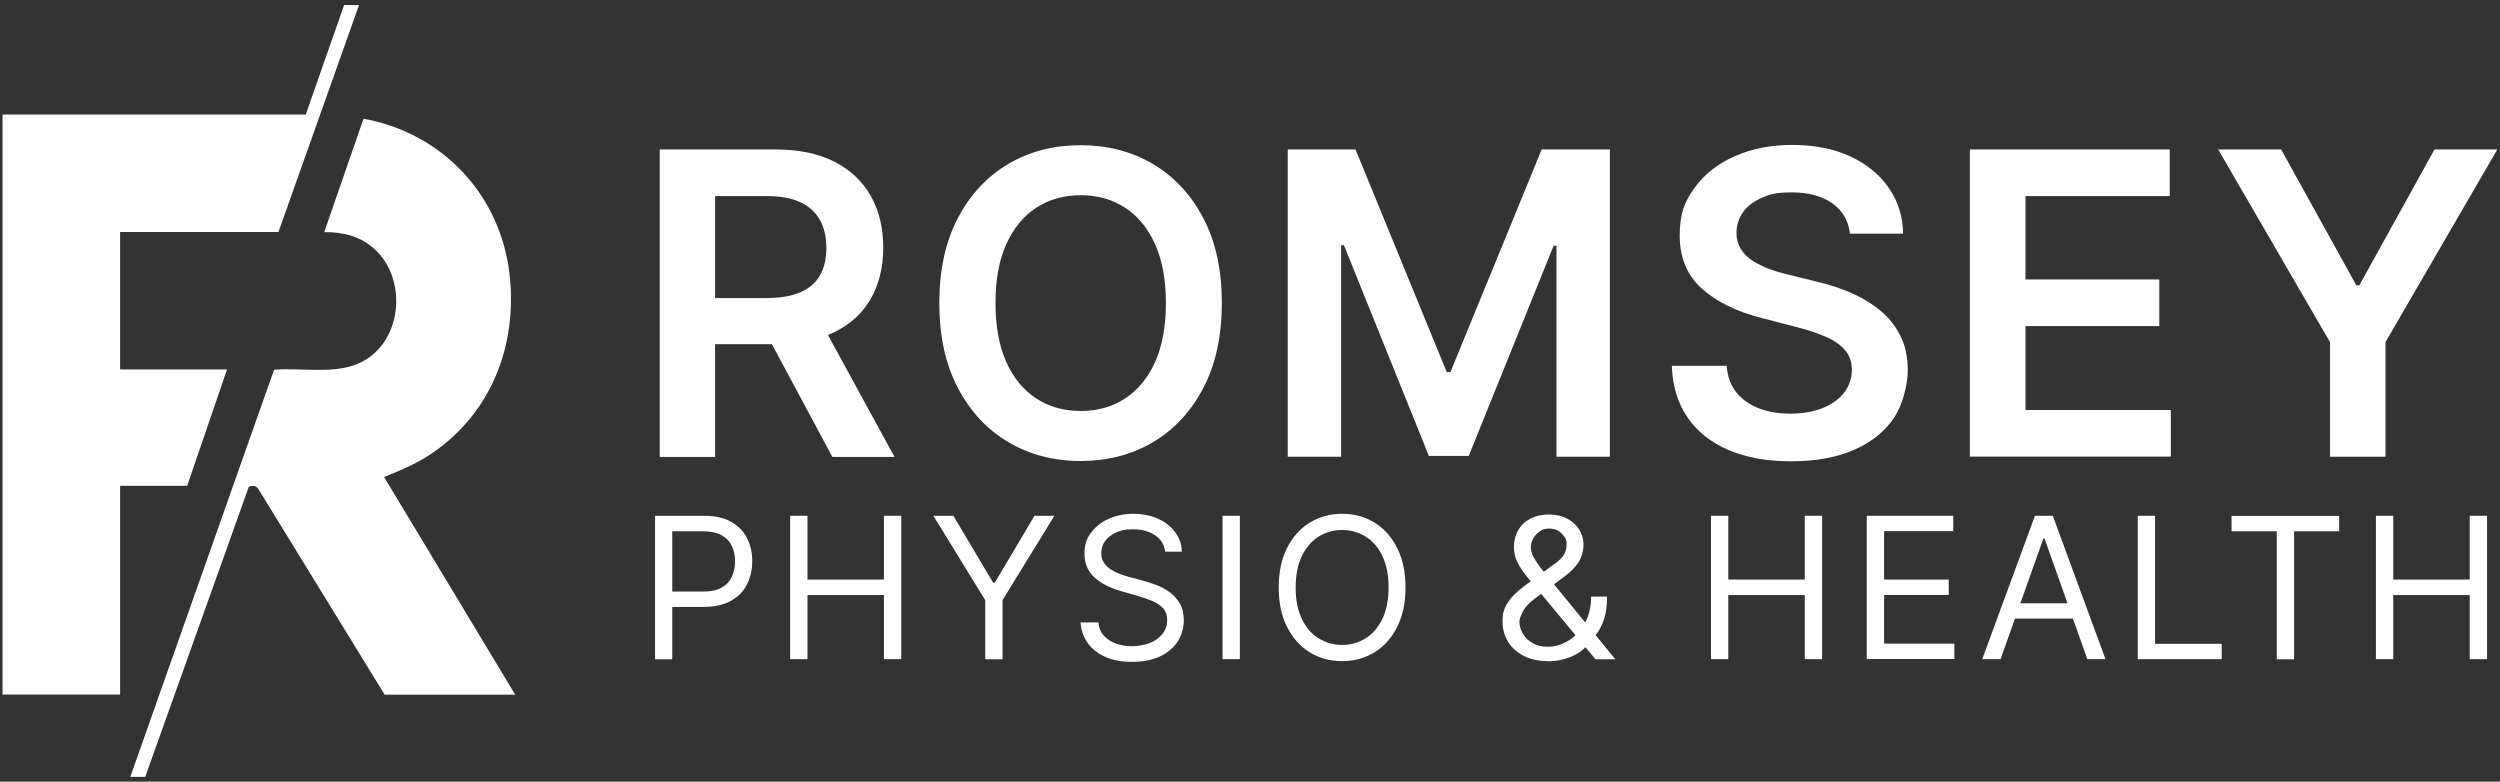
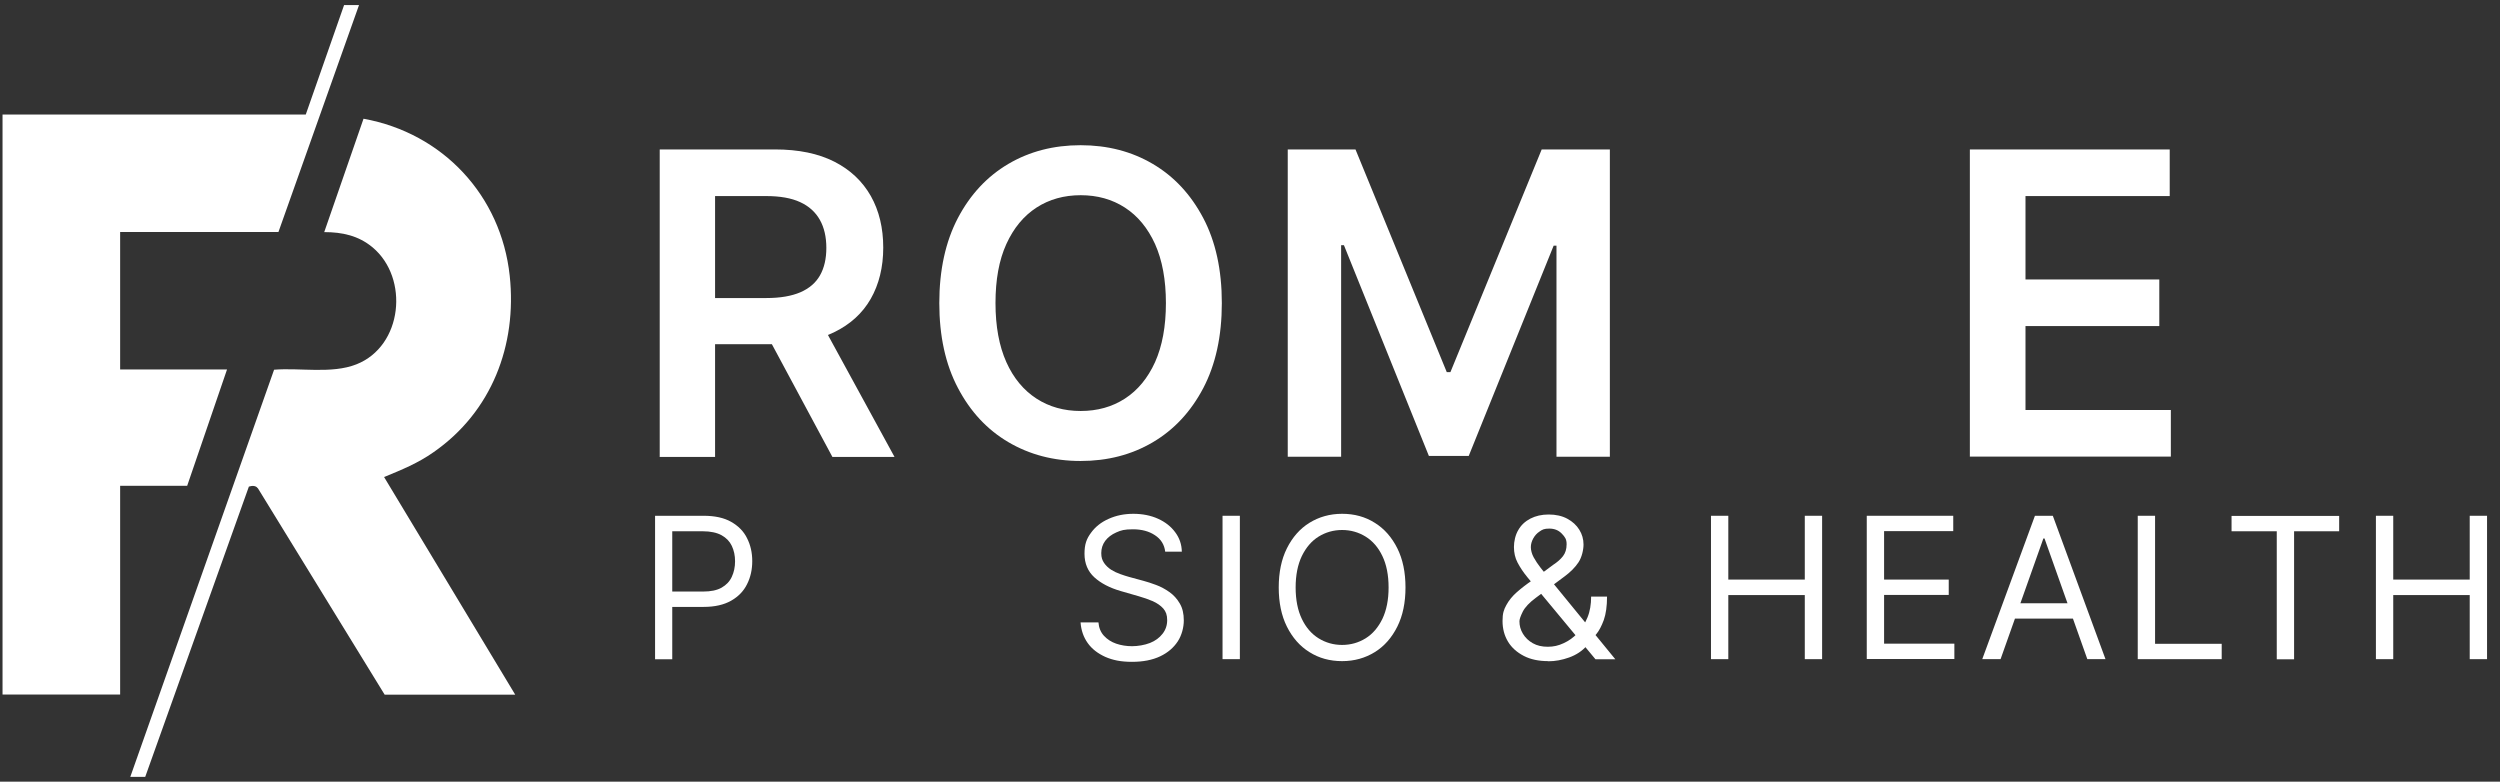
<svg xmlns="http://www.w3.org/2000/svg" id="Layer_1" version="1.1" viewBox="0 0 1775 555">
  <rect x="0" y="0" width="1775" height="555" fill="#333333" stroke="none" />
  <defs>
    <style>
      .st0 {
        fill: #fff;
      }
    </style>
  </defs>
  <g>
    <g>
      <path class="st0" d="M468.4,324.3V106.1h81.8c16.8,0,30.8,2.9,42.2,8.7,11.4,5.8,20,14,25.9,24.4,5.9,10.5,8.8,22.7,8.8,36.6s-3,26.1-8.9,36.4c-5.9,10.3-14.6,18.2-26.2,23.8-11.5,5.6-25.6,8.4-42.4,8.4h-58.3v-32.8h52.9c9.8,0,17.8-1.4,24.1-4.1,6.2-2.7,10.9-6.7,13.9-12,3-5.3,4.5-11.8,4.5-19.5s-1.5-14.4-4.6-19.9c-3.1-5.5-7.7-9.7-14-12.6-6.3-2.9-14.3-4.3-24.2-4.3h-36.2v185.2h-39.5ZM581.1,225.5l54,98.9h-44.1l-53.1-98.9h43.1Z" />
      <path class="st0" d="M867.5,215.2c0,23.5-4.4,43.6-13.2,60.4-8.8,16.7-20.7,29.5-35.8,38.4-15.1,8.9-32.2,13.3-51.3,13.3s-36.2-4.5-51.3-13.4c-15.1-8.9-27-21.7-35.8-38.5-8.8-16.7-13.2-36.8-13.2-60.2s4.4-43.6,13.2-60.4c8.8-16.7,20.7-29.5,35.8-38.4,15.1-8.9,32.2-13.3,51.3-13.3s36.2,4.4,51.3,13.3c15.1,8.9,27,21.7,35.8,38.4,8.8,16.7,13.2,36.8,13.2,60.4ZM827.8,215.2c0-16.5-2.6-30.5-7.7-41.9-5.2-11.4-12.3-20-21.4-25.9-9.1-5.9-19.6-8.8-31.4-8.8s-22.3,2.9-31.4,8.8c-9.1,5.9-16.2,14.5-21.4,25.9-5.2,11.4-7.7,25.4-7.7,41.9s2.6,30.5,7.7,41.9c5.1,11.4,12.3,20,21.4,25.9,9.1,5.9,19.6,8.8,31.4,8.8s22.3-2.9,31.4-8.8c9.1-5.9,16.2-14.5,21.4-25.9,5.1-11.4,7.7-25.4,7.7-41.9Z" />
      <path class="st0" d="M914,106.1h48.4l64.8,158.1h2.6l64.8-158.1h48.4v218.2h-37.9v-149.9h-2l-60.3,149.3h-28.3l-60.3-149.6h-2v150.2h-37.9V106.1Z" />
-       <path class="st0" d="M1313.5,166.1c-1-9.3-5.2-16.5-12.5-21.7-7.4-5.2-16.9-7.8-28.6-7.8s-15.3,1.2-21.2,3.7c-5.9,2.5-10.4,5.9-13.5,10.1-3.1,4.3-4.7,9.1-4.8,14.6,0,4.5,1,8.5,3.1,11.8,2.1,3.3,5,6.2,8.6,8.5,3.6,2.3,7.6,4.2,12,5.8,4.4,1.6,8.8,2.9,13.3,3.9l20.5,5.1c8.2,1.9,16.2,4.5,23.8,7.8,7.6,3.3,14.5,7.4,20.6,12.4,6.1,5,10.9,11,14.4,18,3.6,7,5.3,15.3,5.3,24.7s-3.3,24-9.8,33.7c-6.5,9.7-16,17.3-28.3,22.7-12.3,5.4-27.2,8.1-44.7,8.1s-31.7-2.6-44.2-7.9c-12.5-5.3-22.2-12.9-29.2-23-7-10.1-10.8-22.4-11.3-36.9h38.9c.6,7.6,2.9,13.9,7,19,4.1,5,9.5,8.8,16.1,11.3,6.6,2.5,14.1,3.7,22.3,3.7s16.1-1.3,22.6-3.9c6.5-2.6,11.6-6.2,15.3-10.9,3.7-4.7,5.6-10.1,5.6-16.4,0-5.7-1.7-10.4-5-14.1-3.3-3.7-7.8-6.9-13.7-9.4-5.9-2.5-12.7-4.8-20.5-6.8l-24.8-6.4c-18-4.6-32.2-11.6-42.6-21-10.4-9.4-15.6-21.9-15.6-37.6s3.5-24.1,10.5-33.8c7-9.7,16.5-17.2,28.6-22.5,12.1-5.4,25.7-8,41-8s29.1,2.7,40.7,8c11.7,5.4,20.9,12.8,27.5,22.3,6.7,9.5,10.1,20.4,10.3,32.7h-38Z" />
      <path class="st0" d="M1398.6,324.3V106.1h141.9v33.1h-102.4v59.2h95v33.1h-95v59.6h103.2v33.1h-142.8Z" />
-       <path class="st0" d="M1575,106.1h44.6l53.4,96.5h2.1l53.4-96.5h44.6l-79.4,136.8v81.4h-39.4v-81.4l-79.4-136.8Z" />
    </g>
    <g>
      <path class="st0" d="M465.1,468v-101.8h34.4c8,0,14.5,1.4,19.6,4.3,5.1,2.9,8.9,6.7,11.3,11.6,2.5,4.9,3.7,10.3,3.7,16.3s-1.2,11.5-3.7,16.4c-2.4,4.9-6.2,8.8-11.3,11.7-5.1,2.9-11.6,4.4-19.5,4.4h-24.7v-10.9h24.3c5.5,0,9.9-.9,13.2-2.8,3.3-1.9,5.7-4.4,7.2-7.7,1.5-3.2,2.3-6.9,2.3-11s-.8-7.7-2.3-10.9c-1.5-3.2-3.9-5.7-7.3-7.6-3.3-1.8-7.8-2.8-13.3-2.8h-21.7v90.9h-12.3Z" />
-       <path class="st0" d="M561,468v-101.8h12.3v45.3h54.3v-45.3h12.3v101.8h-12.3v-45.5h-54.3v45.5h-12.3Z" />
-       <path class="st0" d="M662.8,366.2h14.1l28.2,47.5h1.2l28.2-47.5h14.1l-36.8,59.9v42h-12.3v-42l-36.8-59.9Z" />
      <path class="st0" d="M827.3,391.7c-.6-5-3-8.9-7.3-11.7-4.2-2.8-9.4-4.2-15.6-4.2s-8.4.7-11.8,2.2c-3.4,1.5-6,3.5-7.9,6-1.9,2.6-2.8,5.5-2.8,8.7s.7,5,2,7c1.3,1.9,3,3.5,5,4.8,2.1,1.3,4.2,2.3,6.5,3.1,2.3.8,4.3,1.5,6.2,2l10.3,2.8c2.7.7,5.6,1.7,8.9,2.9,3.3,1.2,6.4,2.9,9.4,5,3,2.1,5.5,4.8,7.4,8.1,2,3.3,2.9,7.3,2.9,12.1s-1.4,10.5-4.3,14.9c-2.9,4.4-7,8-12.5,10.6-5.5,2.6-12.1,3.9-20,3.9s-13.6-1.2-18.9-3.5c-5.3-2.4-9.5-5.6-12.5-9.8-3-4.2-4.7-9.1-5.1-14.7h12.7c.3,3.8,1.6,7,3.9,9.5,2.3,2.5,5.2,4.4,8.7,5.6,3.5,1.2,7.3,1.8,11.3,1.8s8.9-.8,12.7-2.3,6.7-3.7,8.9-6.5,3.3-6,3.3-9.7-.9-6.1-2.8-8.3c-1.9-2.1-4.4-3.8-7.5-5.2-3.1-1.3-6.4-2.5-10-3.5l-12.5-3.6c-8-2.3-14.3-5.6-18.9-9.8-4.6-4.2-7-9.8-7-16.7s1.5-10.7,4.6-14.9c3.1-4.3,7.3-7.6,12.5-9.9,5.3-2.4,11.1-3.6,17.6-3.6s12.4,1.2,17.5,3.5c5.1,2.3,9.2,5.5,12.2,9.6,3,4,4.6,8.6,4.7,13.8h-11.9Z" />
      <path class="st0" d="M880.3,366.2v101.8h-12.3v-101.8h12.3Z" />
      <path class="st0" d="M997.9,417.1c0,10.7-1.9,20-5.8,27.8-3.9,7.8-9.2,13.9-16,18.1-6.8,4.2-14.5,6.4-23.2,6.4s-16.4-2.1-23.2-6.4c-6.8-4.2-12.1-10.3-16-18.1-3.9-7.8-5.8-17.1-5.8-27.8s1.9-20,5.8-27.8c3.9-7.8,9.2-13.9,16-18.1,6.8-4.2,14.5-6.4,23.2-6.4s16.4,2.1,23.2,6.4c6.8,4.2,12.1,10.3,16,18.1,3.9,7.8,5.8,17.1,5.8,27.8ZM985.9,417.1c0-8.8-1.5-16.3-4.4-22.3-2.9-6.1-6.9-10.7-11.9-13.8-5-3.1-10.6-4.7-16.7-4.7s-11.7,1.6-16.7,4.7c-5,3.1-8.9,7.7-11.9,13.8-2.9,6.1-4.4,13.5-4.4,22.3s1.5,16.3,4.4,22.3c2.9,6.1,6.9,10.7,11.9,13.8,5,3.1,10.6,4.7,16.7,4.7s11.7-1.6,16.7-4.7c5-3.1,8.9-7.7,11.9-13.8,2.9-6.1,4.4-13.5,4.4-22.3Z" />
      <path class="st0" d="M1099.2,469.4c-6.7,0-12.5-1.2-17.3-3.7s-8.6-5.8-11.2-10.1c-2.6-4.3-3.9-9.2-3.9-14.7s.9-8,2.7-11.3,4.3-6.4,7.5-9.2c3.2-2.8,6.9-5.7,11.1-8.5l14.7-10.9c2.9-1.9,5.2-3.9,6.9-6.1s2.6-5,2.6-8.5-1.1-5.1-3.4-7.5c-2.3-2.4-5.2-3.6-8.9-3.6s-4.9.7-6.8,2c-2,1.3-3.5,3-4.6,5-1.1,2-1.7,4.1-1.7,6.2s.7,4.8,2,7.2c1.3,2.4,3,4.9,5,7.5s4.2,5.1,6.3,7.8l46.7,57.1h-14.1l-38.6-46.5c-3.6-4.3-6.8-8.2-9.7-11.7-2.9-3.5-5.2-7-7-10.4s-2.6-7.1-2.6-11.1,1-8.6,3.1-12.1c2-3.5,4.9-6.2,8.6-8.1,3.7-1.9,8-2.9,13-2.9s9.5,1,13.2,3c3.7,2,6.5,4.6,8.5,7.8,2,3.2,3,6.7,3,10.5s-1.2,9.1-3.6,12.7c-2.4,3.6-5.7,6.9-9.9,10l-20.3,15.1c-4.6,3.4-7.7,6.7-9.3,9.8-1.6,3.2-2.4,5.5-2.4,6.9,0,3.2.8,6.1,2.5,8.9,1.7,2.8,4,5,7,6.7,3,1.7,6.5,2.5,10.6,2.5s7.6-.8,11.2-2.5c3.6-1.6,7-4,9.9-7.1,3-3.1,5.3-6.9,7.1-11.2s2.6-9.3,2.6-14.8h11.3c0,6.8-.8,12.3-2.3,16.6-1.6,4.3-3.3,7.6-5.3,10-2,2.4-3.5,4.2-4.7,5.4-.4.5-.8,1-1.1,1.5-.3.5-.7,1-1.1,1.5-3.3,3.7-7.4,6.4-12.4,8.2-5,1.8-9.9,2.7-14.8,2.7Z" />
      <path class="st0" d="M1214.8,468v-101.8h12.3v45.3h54.3v-45.3h12.3v101.8h-12.3v-45.5h-54.3v45.5h-12.3Z" />
      <path class="st0" d="M1325.4,468v-101.8h61.4v10.9h-49.1v34.4h45.9v10.9h-45.9v34.6h49.9v10.9h-62.2Z" />
      <path class="st0" d="M1420.3,468h-12.9l37.4-101.8h12.7l37.4,101.8h-12.9l-30.4-85.7h-.8l-30.4,85.7ZM1425,428.3h52.1v10.9h-52.1v-10.9Z" />
      <path class="st0" d="M1517.8,468v-101.8h12.3v90.9h47.3v10.9h-59.7Z" />
      <path class="st0" d="M1584.4,377.2v-10.9h76.4v10.9h-32v90.9h-12.3v-90.9h-32Z" />
      <path class="st0" d="M1686.9,468v-101.8h12.3v45.3h54.3v-45.3h12.3v101.8h-12.3v-45.5h-54.3v45.5h-12.3Z" />
    </g>
  </g>
  <g>
    <polygon class="st0" points="85.3 344.9 132.9 344.9 161.2 262.3 85.3 262.3 85.3 164.7 197.7 164.7 254.9 3.6 244.3 3.6 217.1 81.3 1.8 81.3 1.8 493.1 85.3 493.1 85.3 344.9" />
    <path class="st0" d="M183,346.5l90.1,146.7h92.7l-93.1-154.5c12.6-5.2,24-9.8,35.2-17.7,41.1-28.6,59.3-75.8,54-125.2-6.1-57-47.5-101.3-103.8-111.5l-27.9,80.5c12.8,0,24.3,2.5,34.3,10.8,26.2,21.9,21.4,70.2-11.5,83.1-17.6,6.9-39.8,2.3-58.4,3.8l-102.1,289.1h10.6l73.6-206.1c2.1-.7,5-.9,6.3,1.2Z" />
  </g>
</svg>